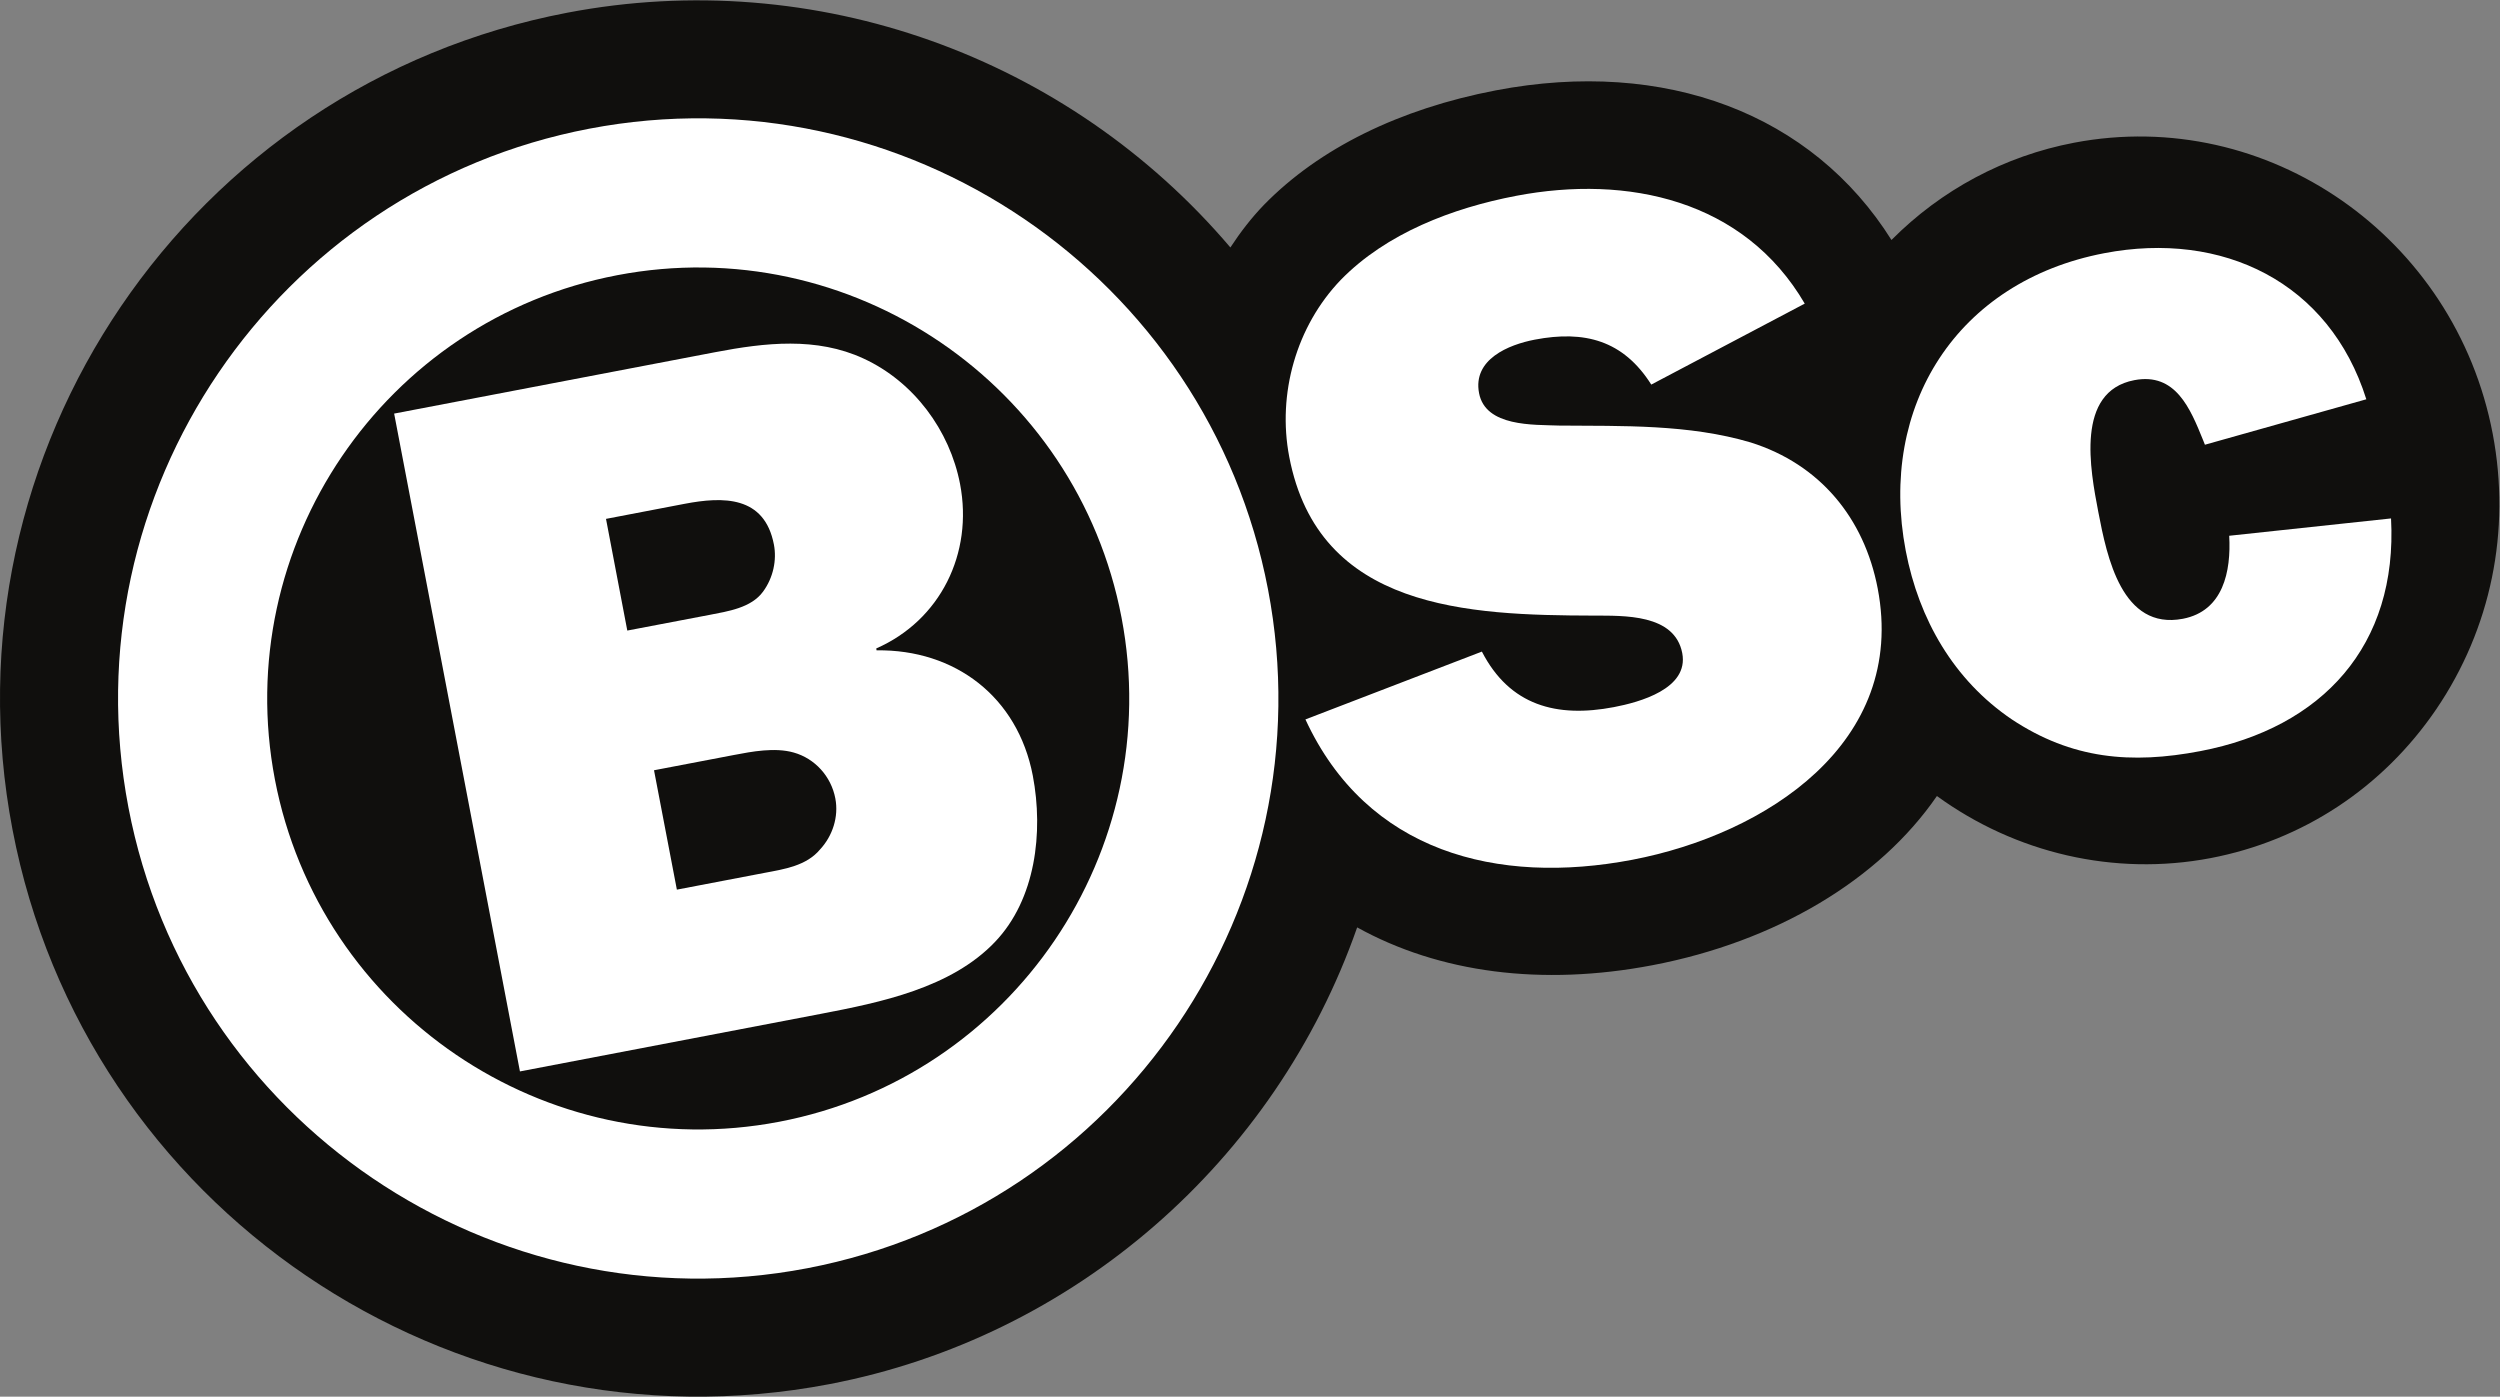
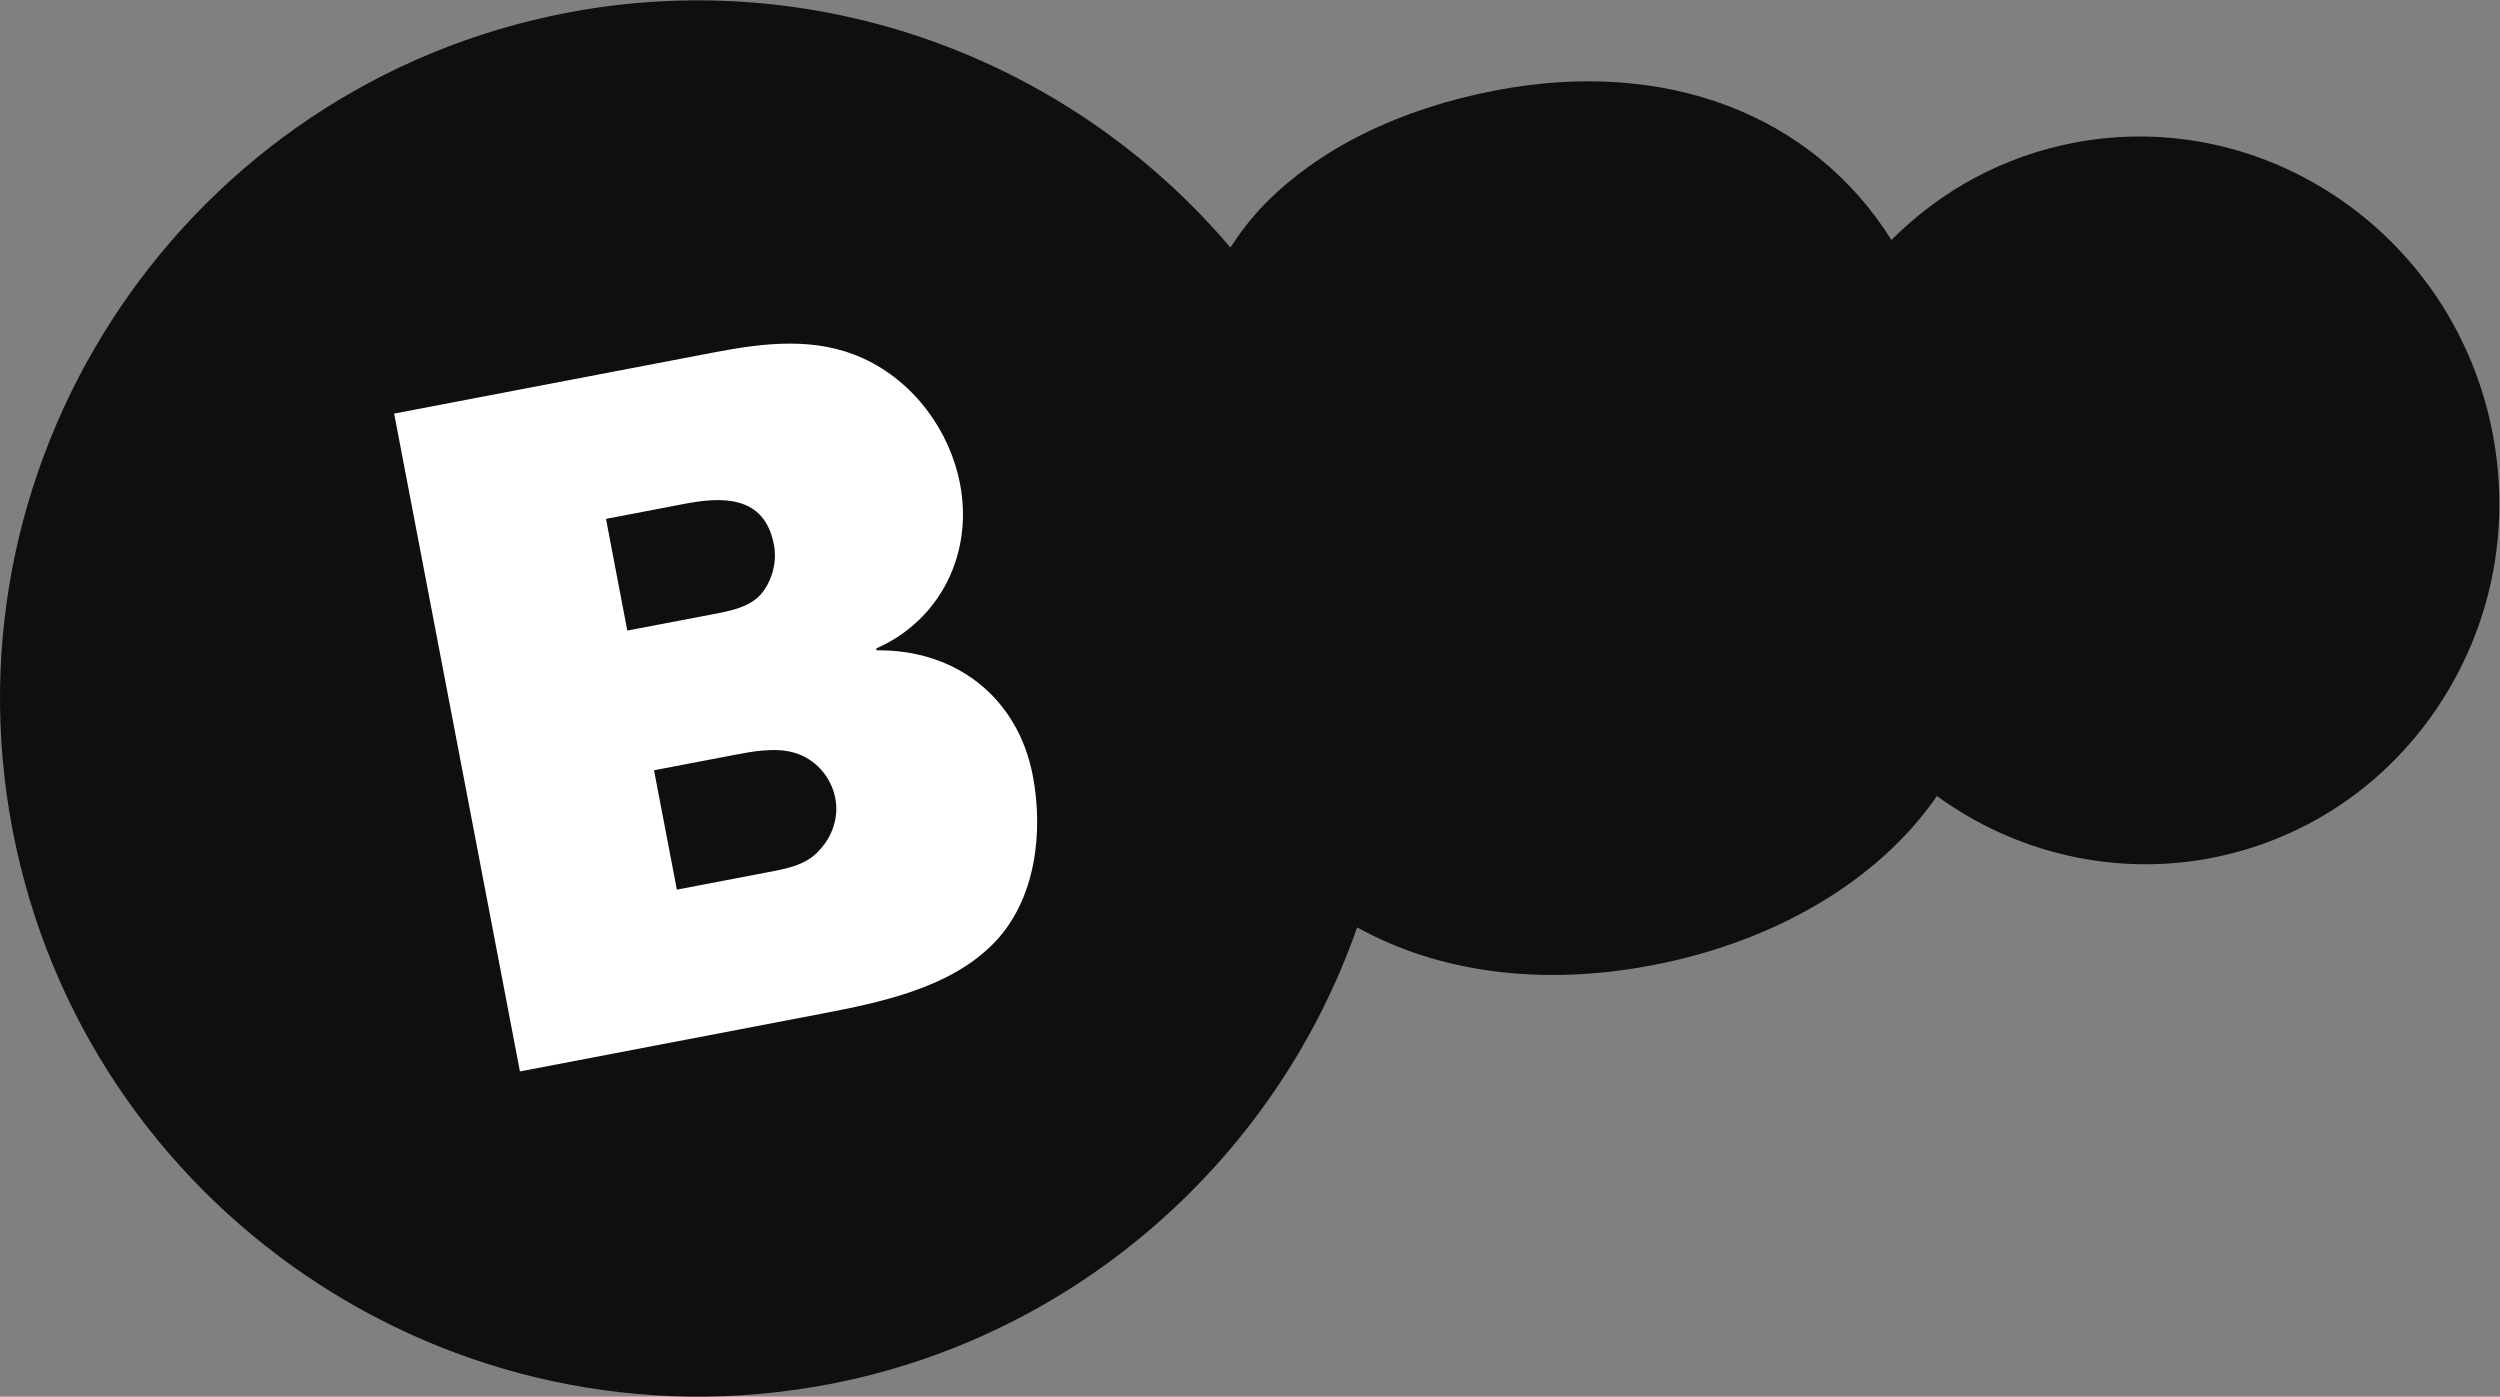
<svg xmlns="http://www.w3.org/2000/svg" viewBox="0 0 527 294.413" height="294.413" width="527" xml:space="preserve" id="svg2" version="1.1">
  <rect x="0" y="0" width="527" height="294.413" fill="#808080" stroke="none" />
  <defs id="defs6" />
  <g transform="matrix(1.333,0,0,-1.333,0,294.413)" id="g10">
    <g transform="scale(0.1)" id="g12">
      <path id="path14" style="fill:#100f0d;fill-opacity:1;fill-rule:nonzero;stroke:none" d="m 3280.22,1983 v 0 c -110.75,-21.12 -210.46,-74.8 -289.06,-153.85 -125.22,199.36 -357.3,287.89 -625.53,236.62 -152.77,-29.27 -279.57,-91.81 -366.6,-180.86 -19.89,-20.57 -37.56,-43.53 -53.31,-67.6 C 1689.63,2118.76 1289.9,2263.7 896.836,2188.49 298.906,2074.09 -94.606,1494.68 19.777,896.719 134.16,298.789 713.695,-94.602 1311.63,19.781 c 0,0 0.1,0.039 0.15,0.051 387.17,74.02 705.29,353.008 834.43,722.238 129.9,-71.949 292.07,-93.269 467.13,-59.781 194.65,37.231 358.41,134.652 449.69,267.531 124.47,-90.511 280.71,-127.14 432.54,-98.238 145.88,27.828 272.52,111.297 357,235.328 86.79,127.75 118.53,282.45 89.4,435.75 -59.43,311.91 -356.26,518.45 -661.75,460.34" />
      <path id="path16" style="fill:#ffffff;fill-opacity:1;fill-rule:nonzero;stroke:none" d="m 992,1211.48 -33.672,176.62 124.252,23.8 c 60.77,11.62 126.45,13.09 141.3,-64.52 4.67,-24.4 -0.99,-52.3 -17.21,-74.37 -18.8,-25.72 -55.35,-31.06 -85.72,-36.95 L 992,1211.48 m -169.77,-697.179 475.93,91.058 c 93.97,18 205.98,40.813 275.36,113.782 64.18,67.257 76.81,173.14 59.76,262.859 -23.9,124.87 -123.21,199.96 -247.11,198.21 l -0.43,3.02 c 101.41,44.55 153.49,150.25 132.53,259.87 -16.3,85.12 -73.34,162.03 -152.72,198.58 -74.22,34.38 -155.63,25.11 -234.44,10.04 L 623.293,1554.6 Z m 248.17,287.48 -36.14,188.778 125.94,24.061 c 28.75,5.51 65.12,12.47 95.06,3.95 33.34,-9.39 59.12,-37.539 65.76,-72.672 5.52,-28.898 -4.39,-59.148 -23.94,-80.269 -21.71,-26.289 -56.88,-31.43 -88.66,-37.449 L 1070.4,801.781" />
-       <path id="path18" style="fill:#ffffff;fill-opacity:1;fill-rule:nonzero;stroke:none" d="m 2343.44,1178.22 c 44.04,-85.46 118.33,-105.11 208.81,-87.8 39.99,7.63 118.75,28.88 108.06,85.33 -11.96,62.41 -92.66,59.13 -140.41,59.39 -198.2,0.57 -434.82,9.13 -481.12,251.14 -19.05,99.6 11.1,206.57 81.69,279.94 71.84,73.52 176.32,113.46 277.11,132.73 176.29,33.66 360.5,-6.27 456.43,-170.43 l -242.7,-128.05 c -44.32,70.08 -105.62,86.1 -184.15,71.08 -41.56,-7.98 -98.42,-31.17 -88.18,-84.62 10.21,-53.46 86.22,-49.73 126.48,-51.27 100.02,-0.84 205.35,2.29 303.12,-26.71 109.5,-34.5 179.5,-119.62 200.82,-230.93 46.78,-244.61 -177.46,-388.719 -387.98,-429 -213.39,-40.7 -420,11.82 -517.02,221.94 l 279.04,107.26" />
-       <path id="path20" style="fill:#ffffff;fill-opacity:1;fill-rule:nonzero;stroke:none" d="m 3781.18,1388.79 c 10.78,-200.91 -108.62,-331.02 -301.39,-367.92 -109.63,-20.979 -203.4,-12.78 -298.41,50.19 -91.72,62.17 -146.81,157.94 -167.66,266.64 -43.76,229 81.38,426.07 314,470.56 186.65,35.76 355.94,-45.34 414.38,-231.04 l -255.24,-71.87 -2.84,7.11 c -20.3,50.15 -43.59,107.48 -108.81,95 -93.41,-17.88 -69.78,-141.46 -56.95,-208.46 13.69,-71.49 37.49,-187.25 133.73,-168.89 63.84,12.27 76.44,74.82 73.27,131.28 l 255.92,27.4" />
-       <path id="path22" style="fill:#ffffff;fill-opacity:1;fill-rule:nonzero;stroke:none" d="m 434.715,975.98 c -70.508,369.24 172.328,726.88 541.437,797.48 369.178,70.58 726.798,-172.35 797.408,-541.33 C 1844.19,863.109 1601.34,505.34 1232.24,434.699 863.098,364.109 505.43,607.012 434.715,975.98 M 931.871,2005.14 C 435.066,1910.07 108.082,1428.52 203.113,931.719 298.18,434.871 779.809,108.031 1276.56,203.059 c 496.73,95.14 823.74,576.589 728.69,1073.401 -94.99,496.81 -576.56,823.64 -1073.379,728.68" />
    </g>
  </g>
</svg>